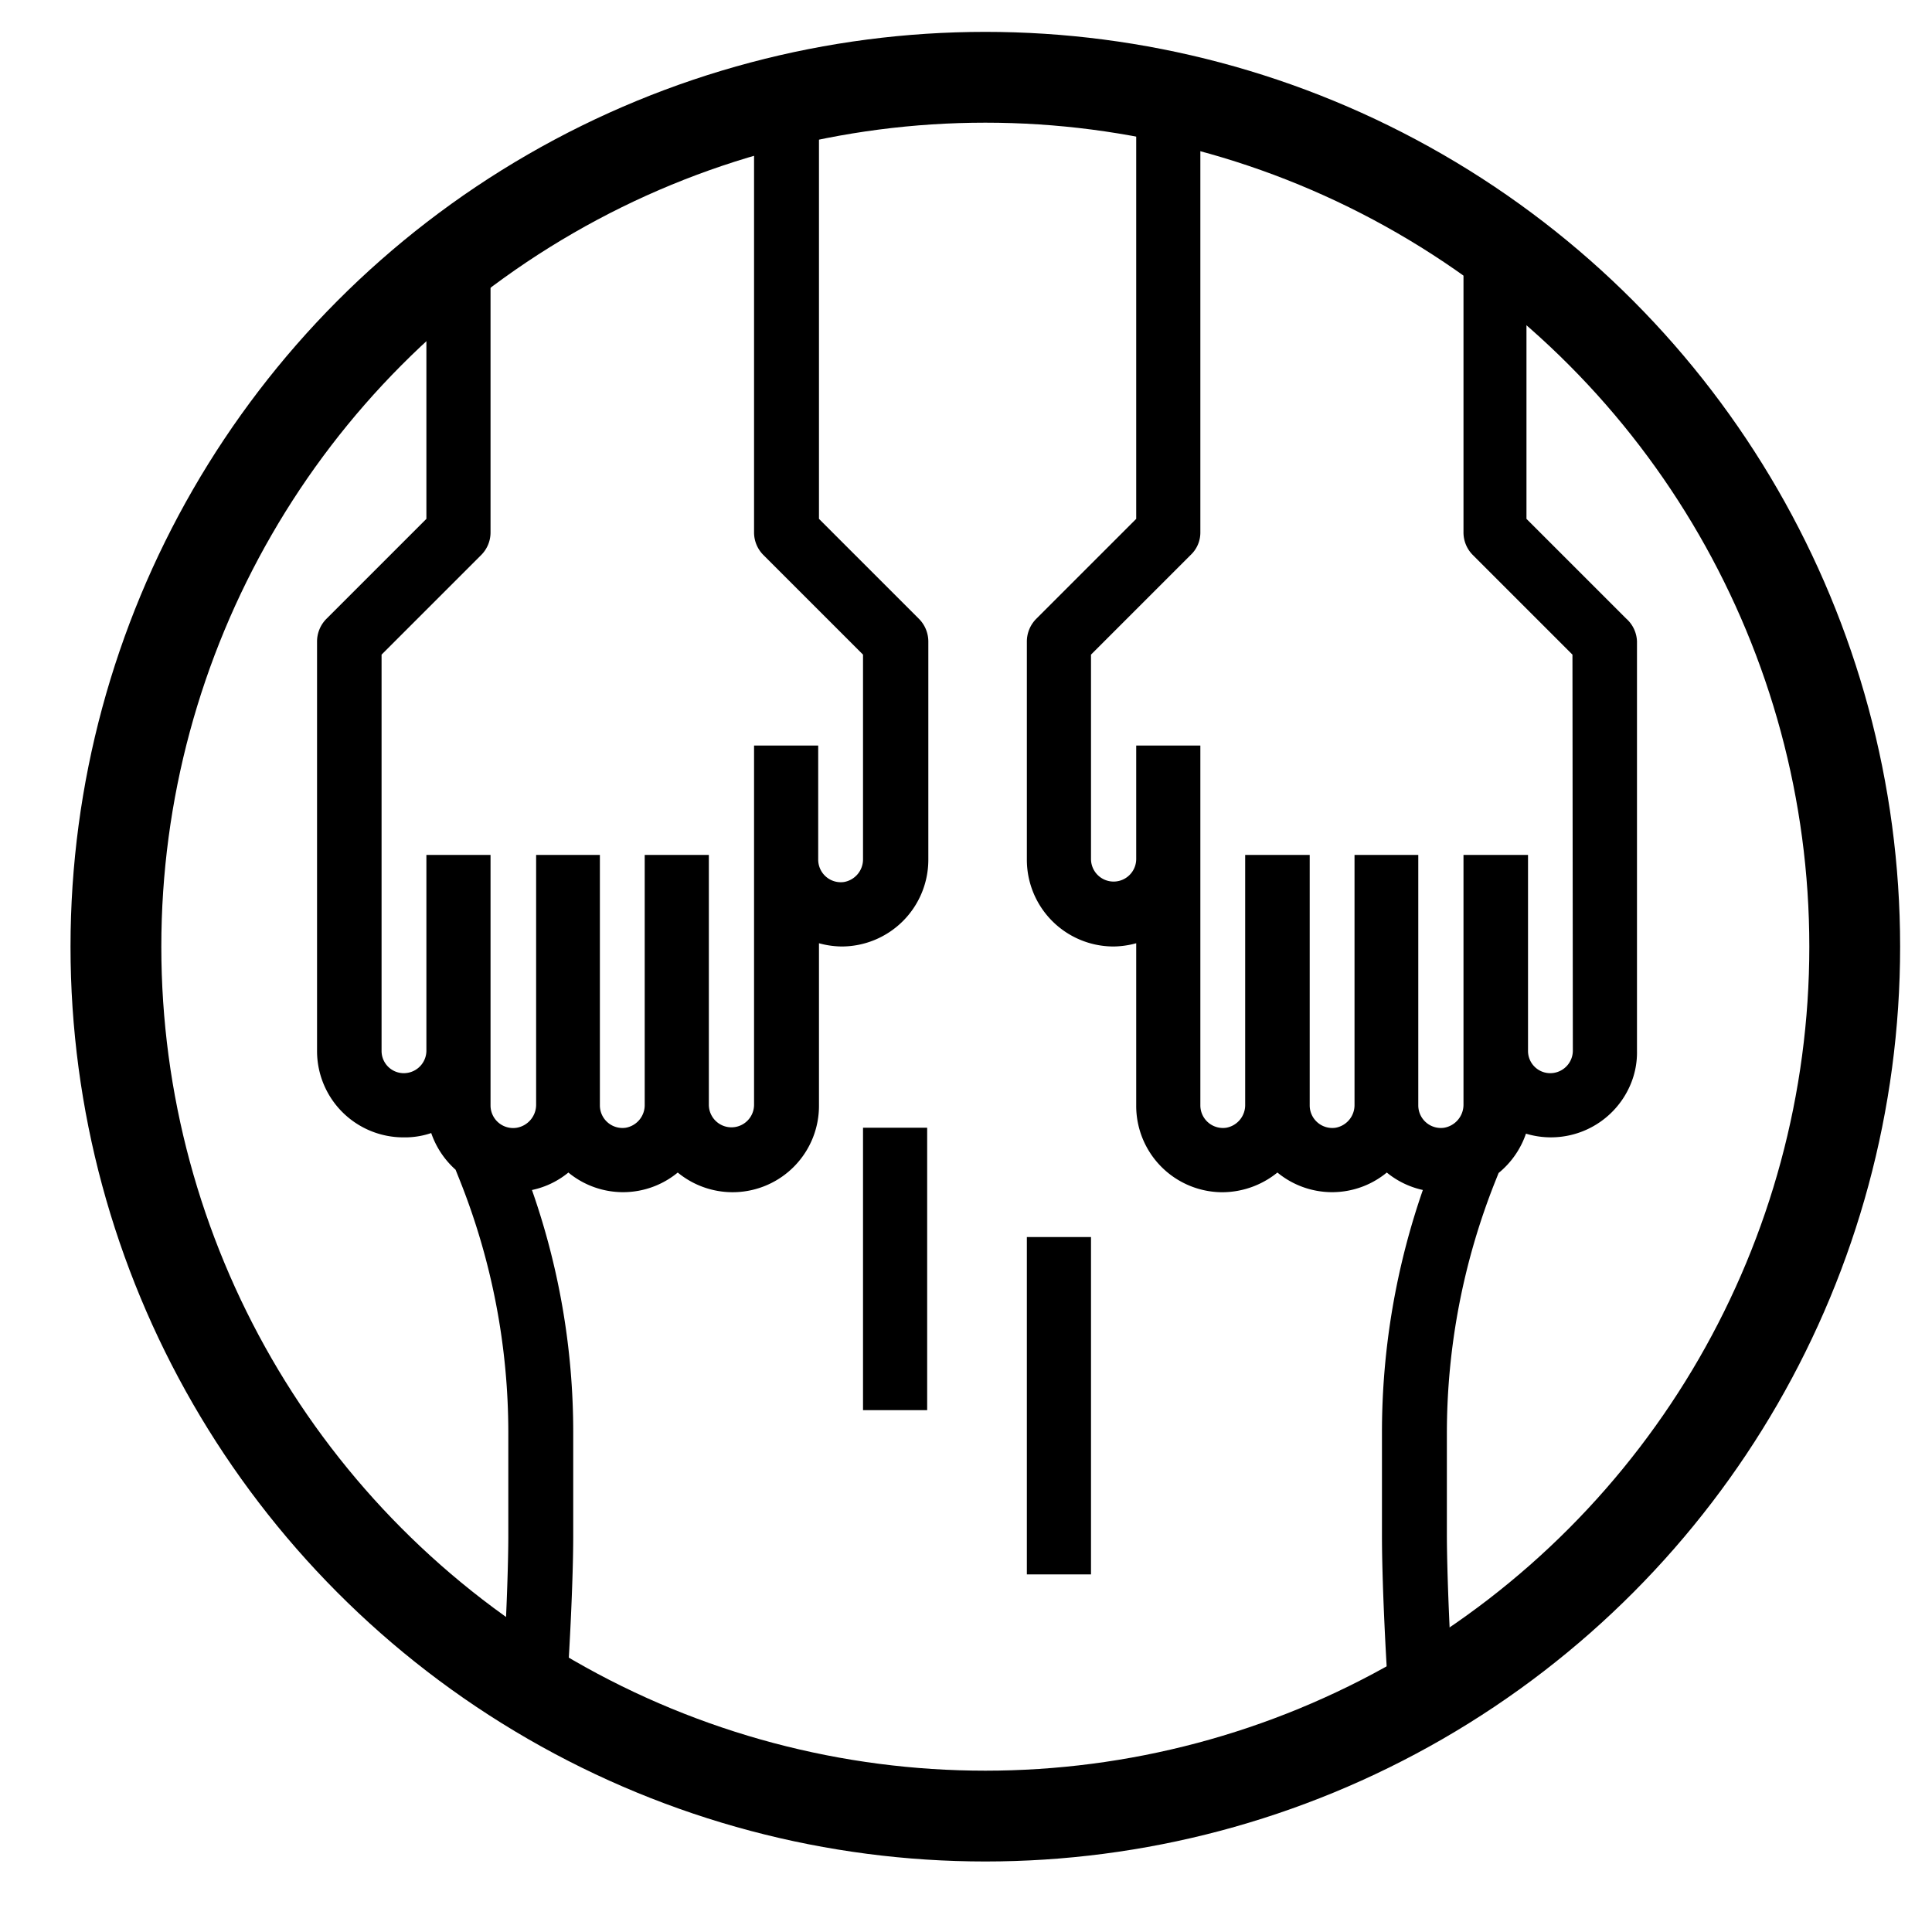
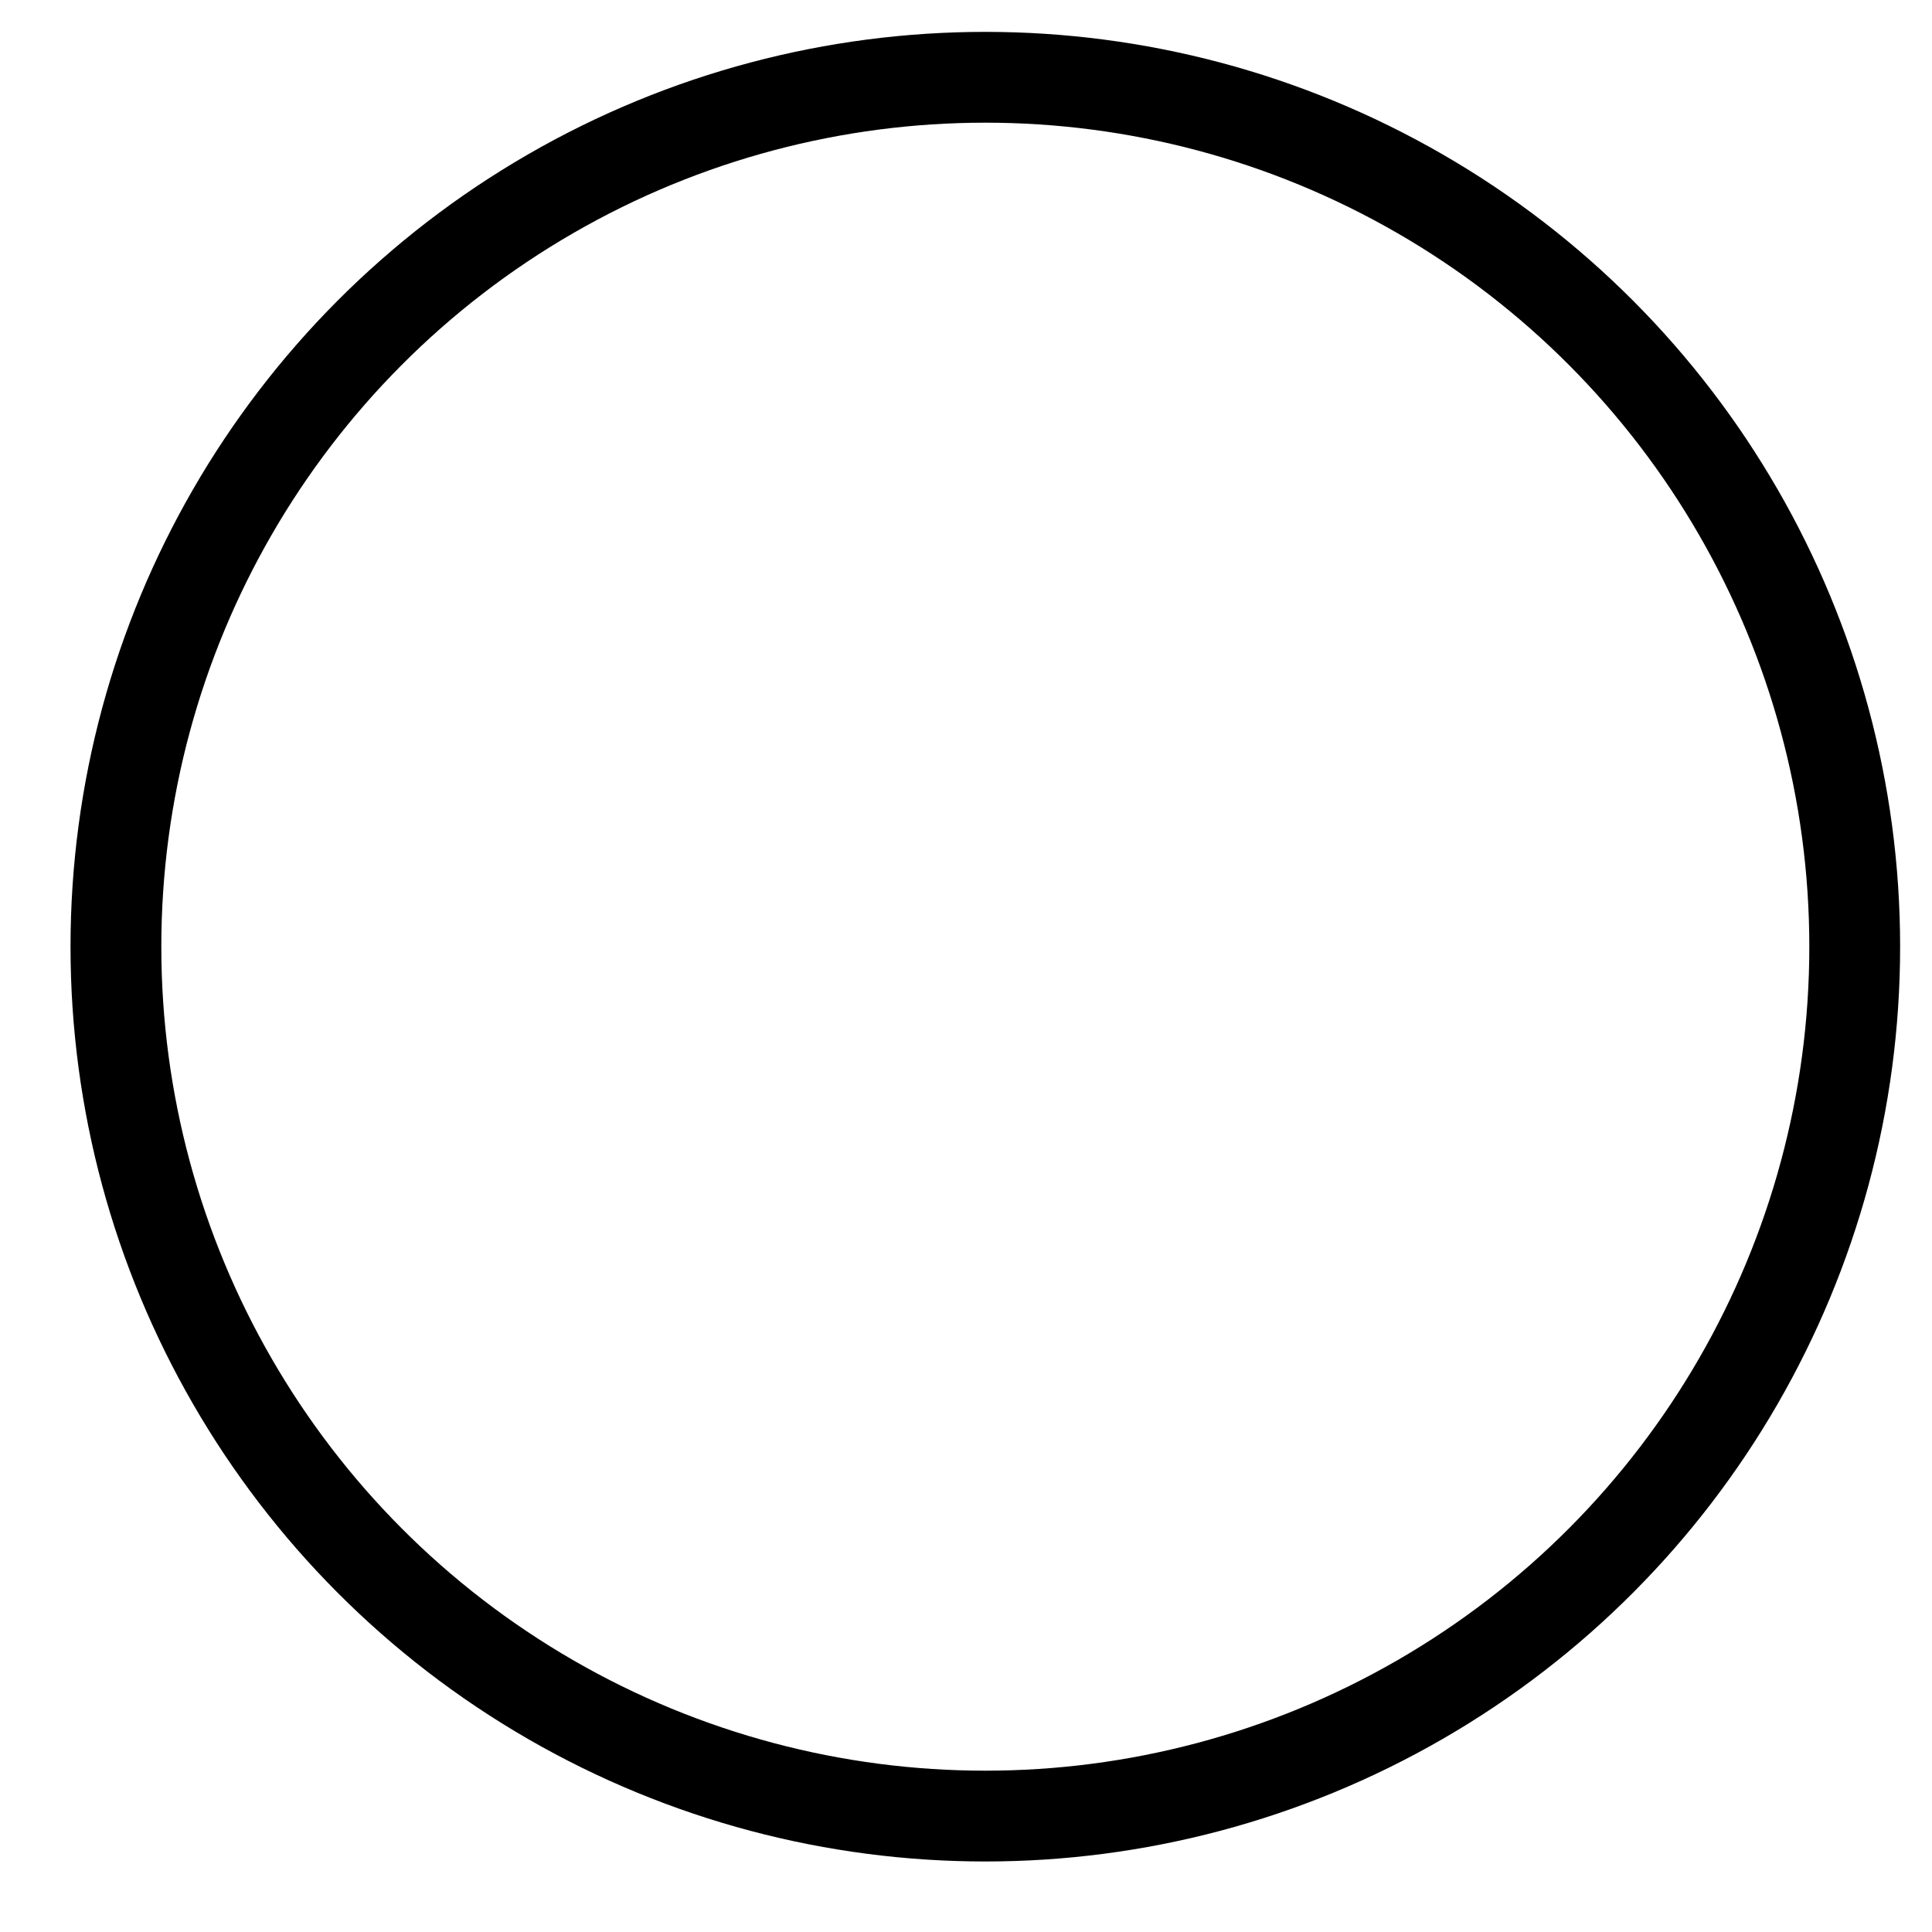
<svg xmlns="http://www.w3.org/2000/svg" id="Layer_1" data-name="Layer 1" viewBox="0 0 50 50">
  <defs>
    <style>.cls-1,.cls-4{fill:none;}.cls-2{clip-path:url(#clip-path);}.cls-3,.cls-4{stroke:#000;stroke-miterlimit:10;}.cls-3{stroke-width:0.25px;}.cls-4{stroke-width:2.35px;}</style>
    <clipPath id="clip-path">
-       <circle class="cls-1" cx="25.5" cy="24.5" r="22.5" />
-     </clipPath>
+       </clipPath>
  </defs>
  <g class="cls-2">
-     <rect class="cls-3" x="22.46" y="29.31" width="1.41" height="7.06" />
-     <rect class="cls-3" x="26.7" y="32.14" width="1.41" height="8.48" />
-     <path class="cls-3" d="M42,16.1l-2.62-2.62V-6.2a.71.71,0,0,0-.71-.71H30.23a.7.7,0,0,0-.7.71V13.48L26.91,16.1a.71.71,0,0,0-.21.5v5.65a2.12,2.12,0,0,0,2.12,2.12,2.17,2.17,0,0,0,.71-.13v4.37a2.11,2.11,0,0,0,2.1,2.12,2.15,2.15,0,0,0,1.43-.55,2.1,2.1,0,0,0,2.83,0,2.09,2.09,0,0,0,1.1.52,19,19,0,0,0-1.1,6.39v2.67c0,2.05.33,8.4,1,10.35l.16.48H13.55l.16-.48c.65-2,1-8.3,1-10.35V37.09a18.8,18.8,0,0,0-1.11-6.39,2.08,2.08,0,0,0,1.11-.52,2.1,2.1,0,0,0,2.83,0,2.11,2.11,0,0,0,3.53-1.57V24.24a2.17,2.17,0,0,0,.71.13,2.12,2.12,0,0,0,2.12-2.12V16.6a.71.71,0,0,0-.21-.5l-2.62-2.62V-6.2a.71.71,0,0,0-.71-.71H11.87a.71.71,0,0,0-.71.71V13.48L8.54,16.1a.71.71,0,0,0-.21.5V27.2a2.11,2.11,0,0,0,2.11,2.11,2,2,0,0,0,.8-.15,2.13,2.13,0,0,0,.73,1.1l-.05,0,.1.25a17.75,17.75,0,0,1,1.26,6.56v2.67c0,1.9-.31,8.1-.91,9.9l-.47,1.41a.71.71,0,0,0,.45.89.57.57,0,0,0,.22,0H38a.7.7,0,0,0,.7-.71.83.83,0,0,0,0-.22l-.48-1.41c-.6-1.8-.9-8-.9-9.9V37.09a17.75,17.75,0,0,1,1.26-6.56l.1-.25,0,0a2.13,2.13,0,0,0,.73-1.1A2.11,2.11,0,0,0,42.09,28a2,2,0,0,0,.15-.8V16.6A.7.7,0,0,0,42,16.1ZM12.57,28.61V22.25H11.16v4.92a.71.71,0,0,1-.6.72.7.7,0,0,1-.81-.69V16.89l2.62-2.62a.7.7,0,0,0,.2-.5V-5.5h7.07V13.77a.7.7,0,0,0,.2.5l2.62,2.62v5.34a.72.72,0,0,1-.6.72.71.71,0,0,1-.81-.7V19.42H19.64v9.17a.71.71,0,1,1-1.42,0V22.25H16.81v6.34a.72.72,0,0,1-.6.72.71.71,0,0,1-.81-.7V22.25H14v6.34a.73.73,0,0,1-.61.72A.71.71,0,0,1,12.57,28.61Zm28.26-1.44a.71.71,0,0,1-.6.72.7.7,0,0,1-.81-.69V22.25H38v6.34a.73.73,0,0,1-.61.72.71.71,0,0,1-.81-.7V22.25H35.18v6.34a.72.72,0,0,1-.6.72.71.71,0,0,1-.81-.7V22.25H32.35v6.34a.72.72,0,0,1-.6.72.71.71,0,0,1-.81-.7V19.42H29.53v2.81a.71.71,0,1,1-1.42,0V16.89l2.62-2.62a.67.67,0,0,0,.21-.5V-5.5H38V13.77a.7.7,0,0,0,.2.5l2.62,2.62Z" />
-   </g>
+     </g>
  <circle class="cls-4" cx="25.5" cy="24.5" r="22.5" />
</svg>